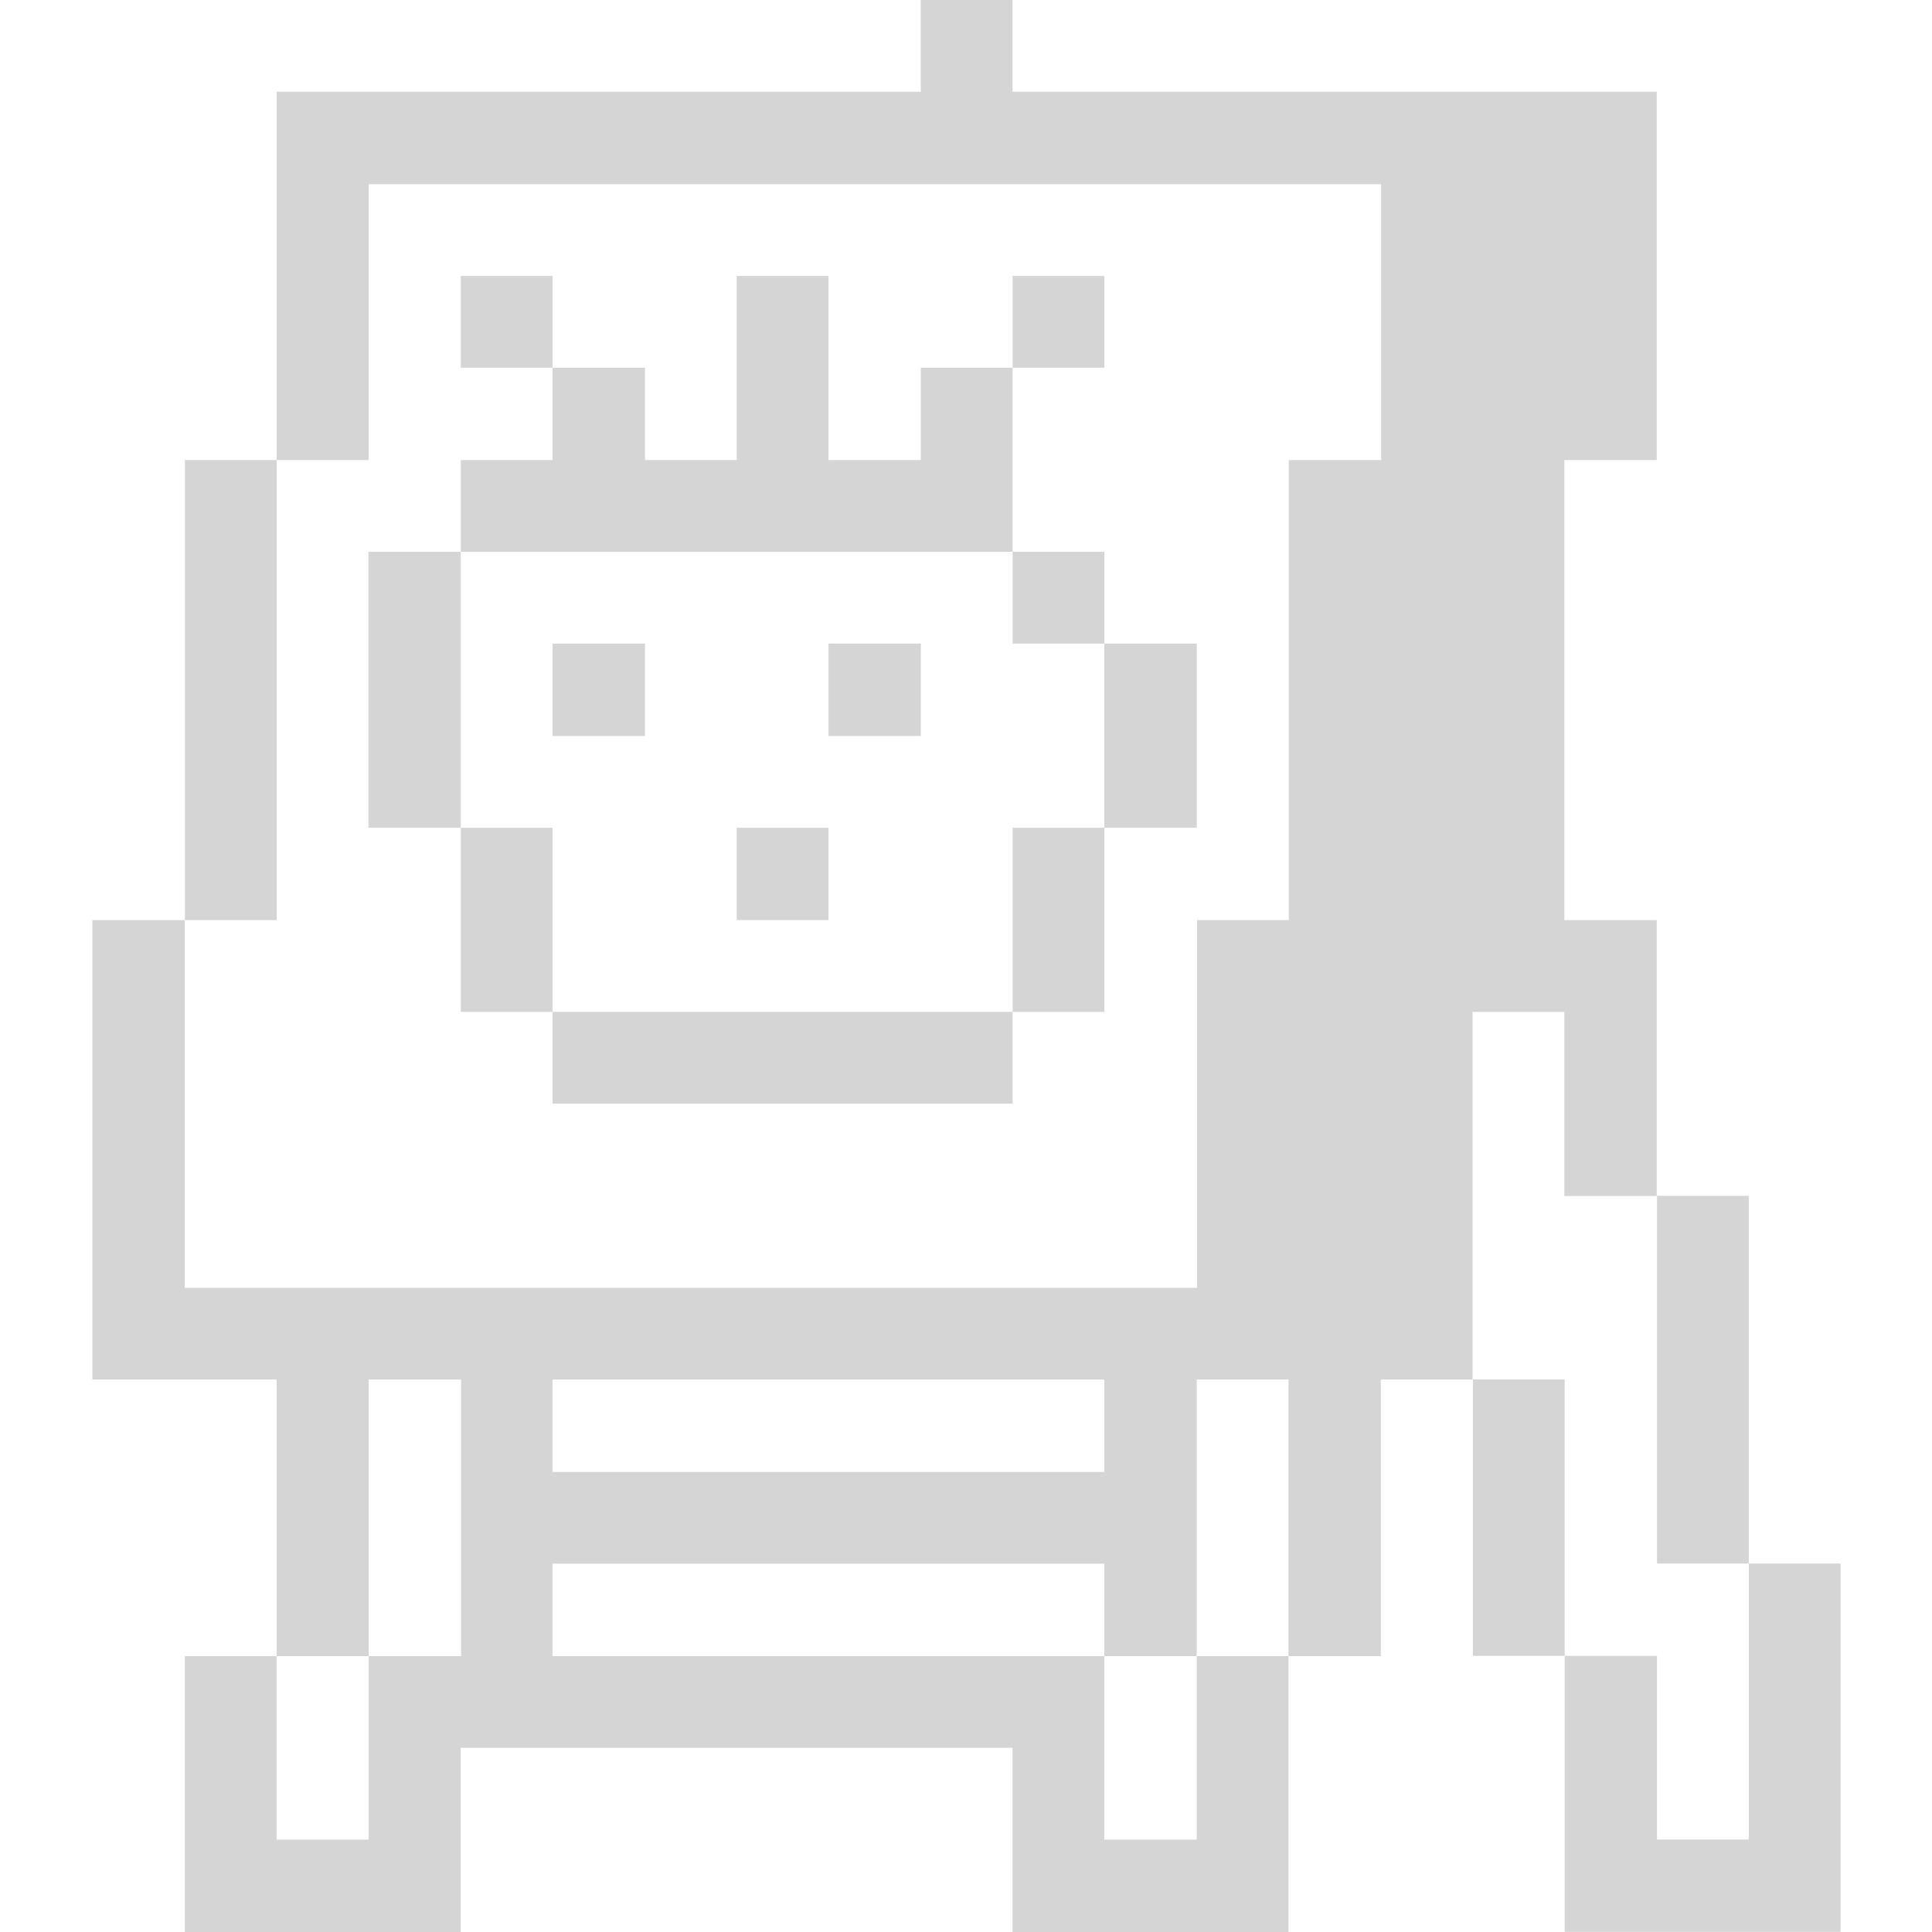
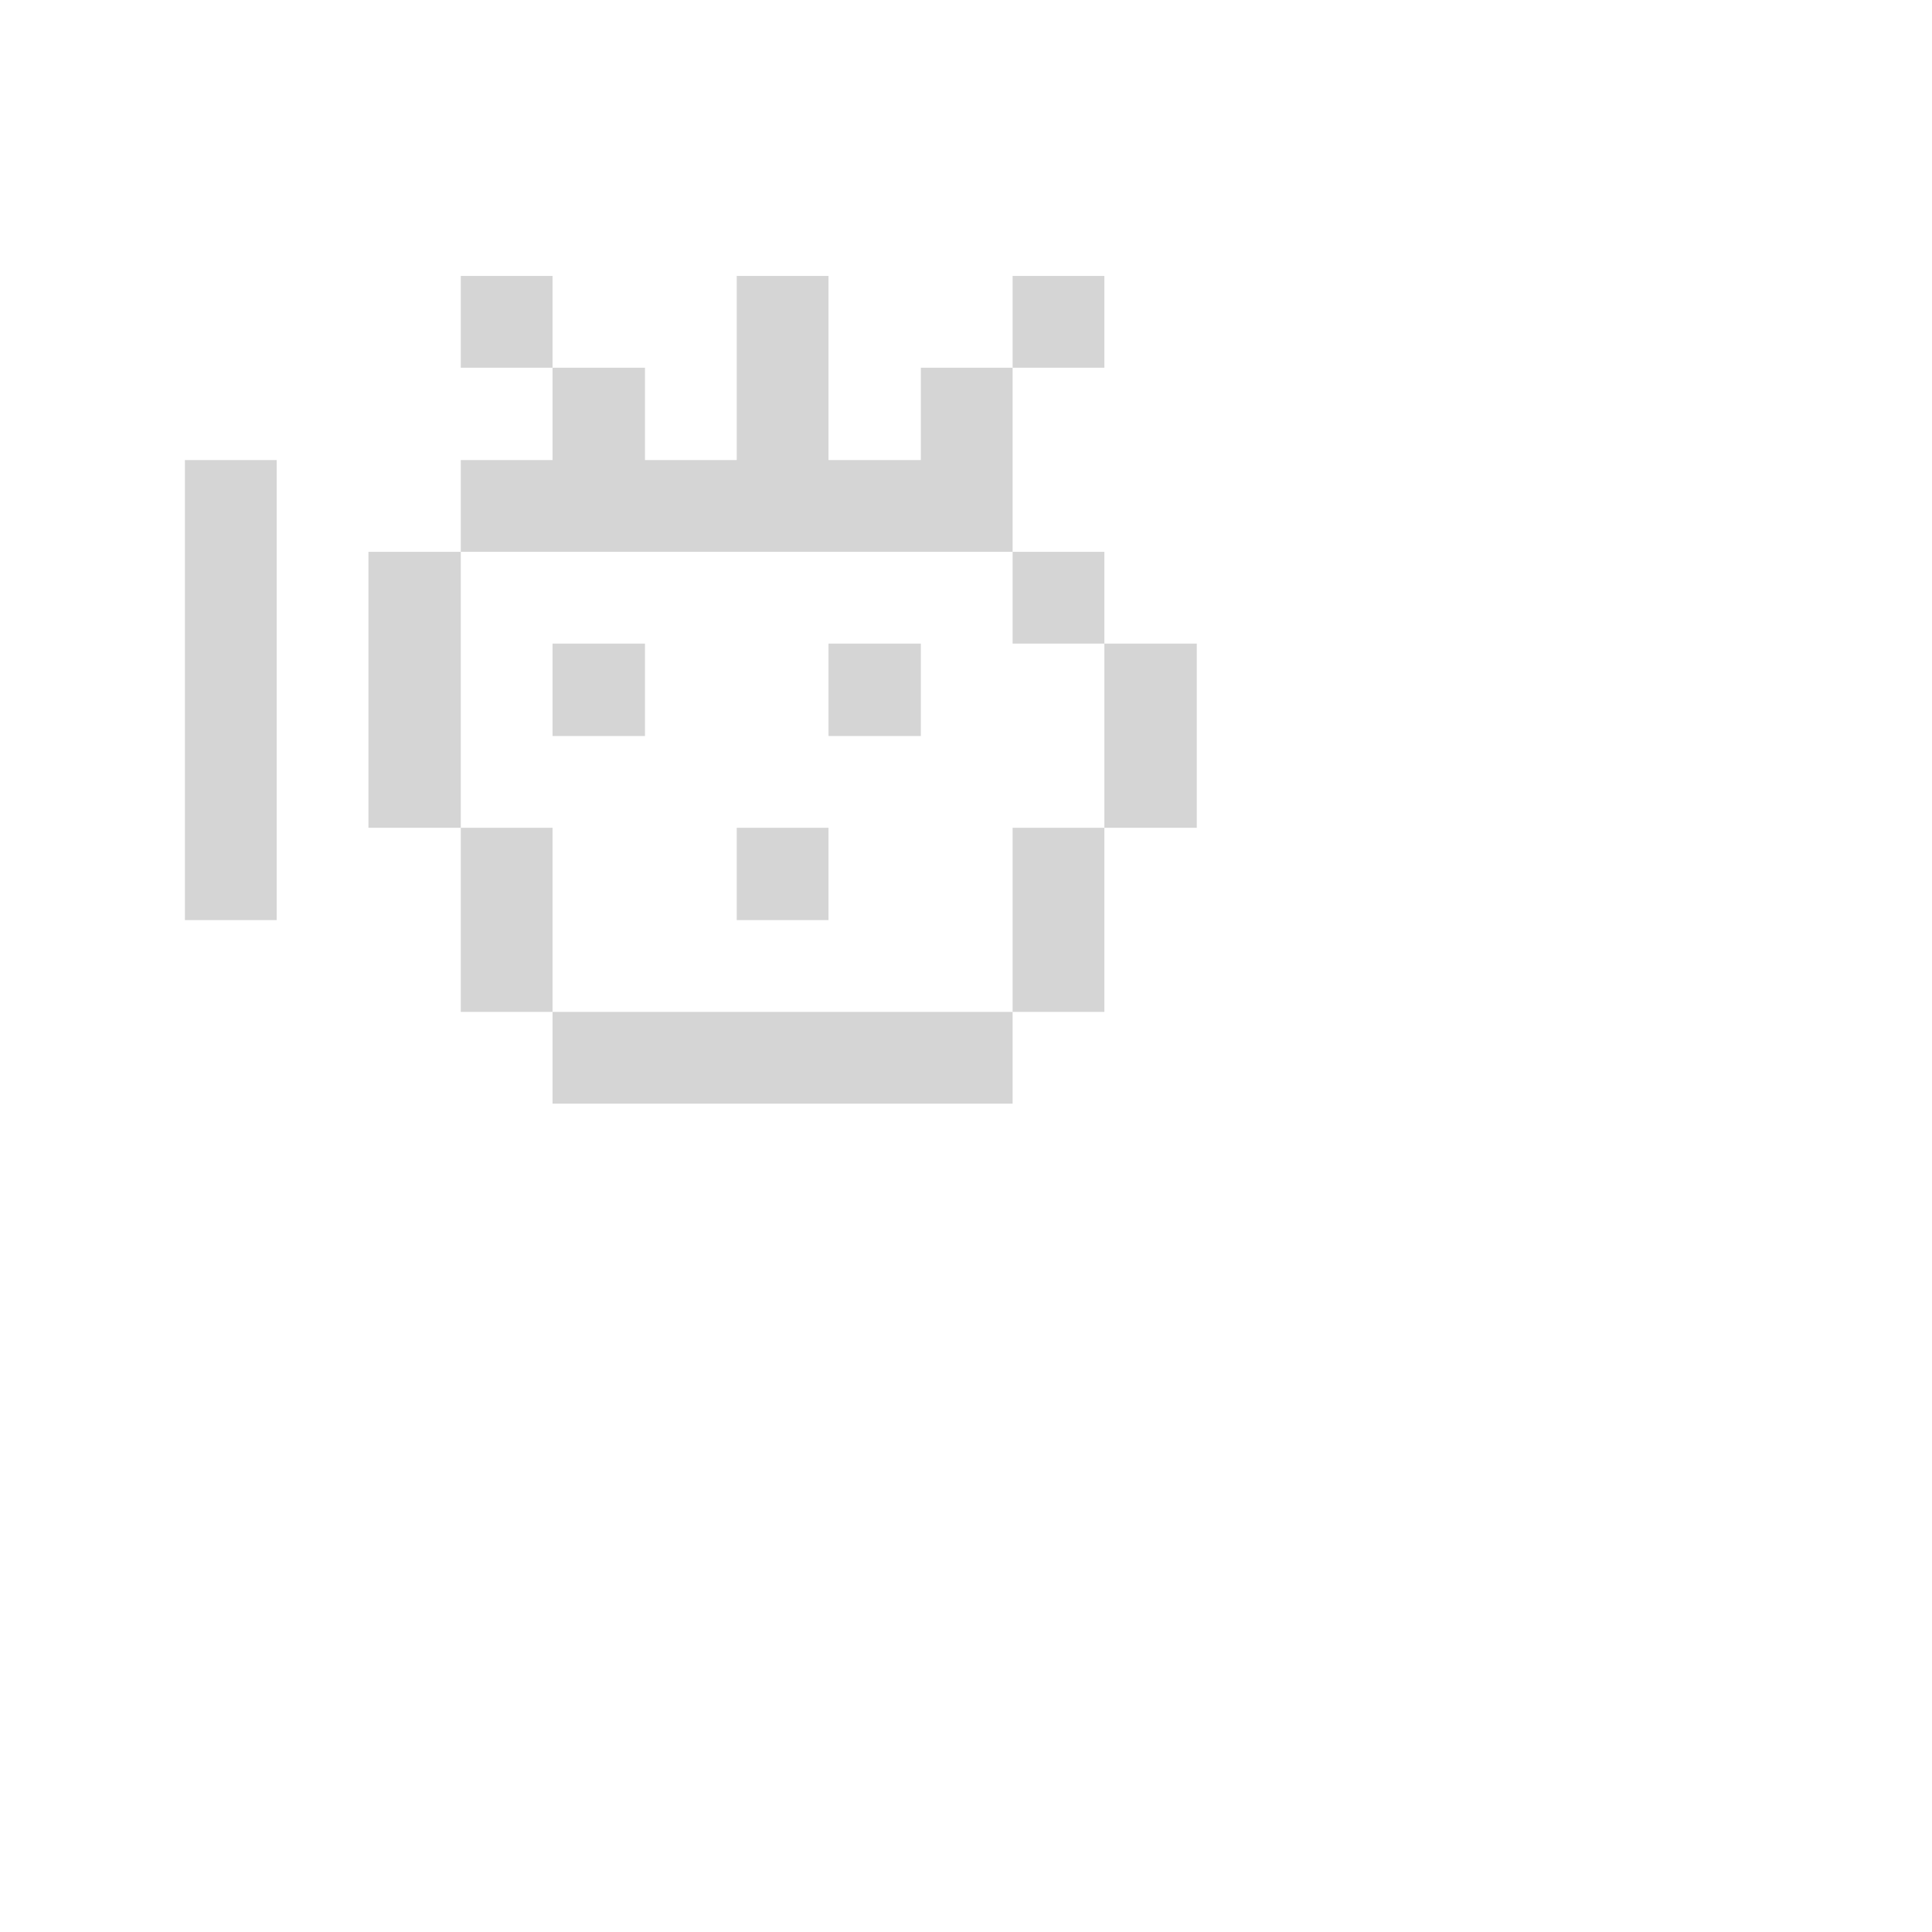
<svg xmlns="http://www.w3.org/2000/svg" width="24" height="24" viewBox="0 0 24 24" fill="none">
-   <path d="M22.864 19.423H21.724V22.851H20.584V20.57H19.437V23.998H22.864V19.423ZM20.584 14.855H21.724V19.423H20.584V14.855ZM18.297 17.136H19.437V20.57H18.297V17.136Z" fill="#D5D5D5" />
-   <path d="M18.293 12.57H19.433V14.857H20.581V11.43H19.433V5.715H20.581V1.14H12.578V0H11.438V1.14H3.436V5.715H4.58V2.288H17.157V5.715H16.01V11.43H14.87V15.998H2.296V11.43H1.148V17.137H3.436V20.573H4.58V17.137H5.727V20.573H4.58V22.852H3.436V20.573H2.296V24H5.723V21.712H12.578V24H16.006V20.573H14.866V22.852H13.718V20.573H6.863V19.425H13.718V20.573H14.866V17.137H16.006V20.573H17.153V17.137H18.293V12.57ZM13.718 18.285H6.863V17.137H13.718V18.285Z" fill="#D5D5D5" />
  <path d="M13.719 7.995H14.867V10.283H13.719V7.995ZM12.579 10.283H13.719V12.57H12.579V10.283ZM12.579 6.855H13.719V7.995H12.579V6.855ZM12.579 3.428H13.719V4.568H12.579V3.428ZM6.864 12.57H12.579V13.71H6.864V12.57ZM10.292 7.995H11.439V9.143H10.292V7.995ZM9.152 10.283H10.292V11.43H9.152V10.283ZM6.864 7.995H8.012V9.143H6.864V7.995ZM12.579 6.855V4.568H11.439V5.715H10.292V3.428H9.152V5.715H8.012V4.568H6.864V5.715H5.724V6.855H12.579ZM5.724 10.283H6.864V12.57H5.724V10.283ZM5.724 3.428H6.864V4.568H5.724V3.428ZM4.577 6.855H5.724V10.283H4.577V6.855ZM2.297 5.715H3.437V11.43H2.297V5.715Z" fill="#D5D5D5" />
</svg>